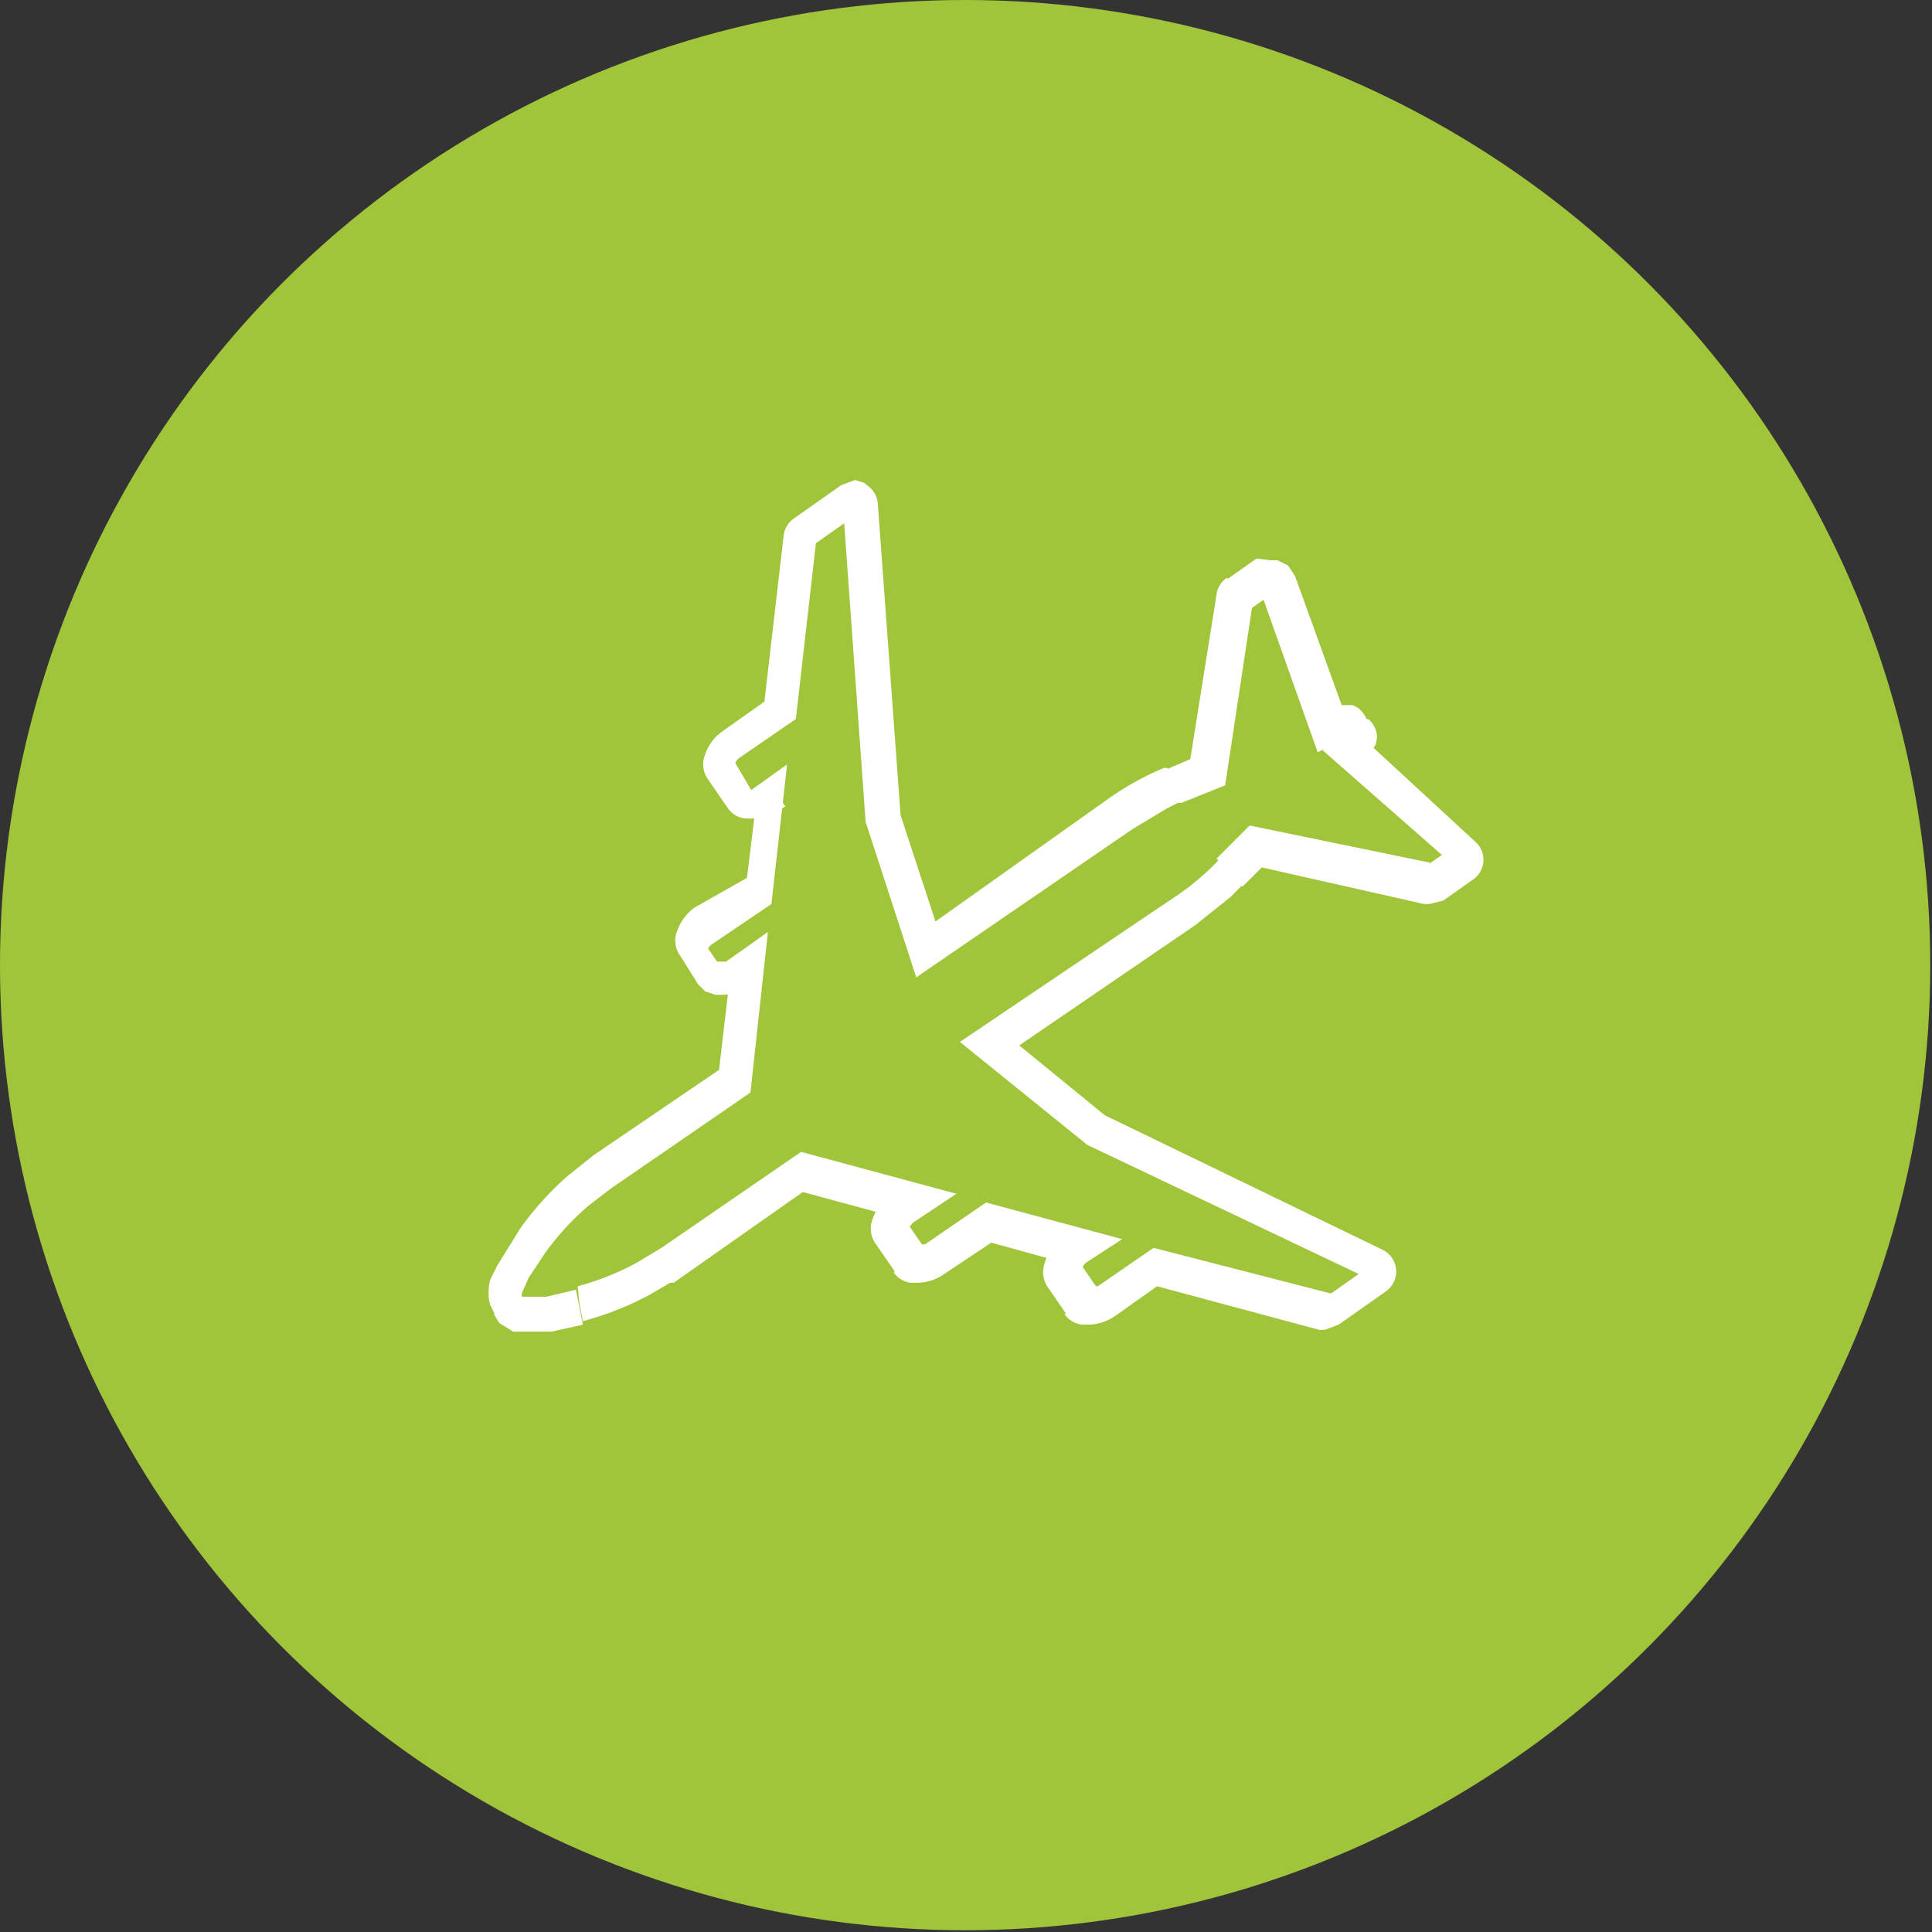
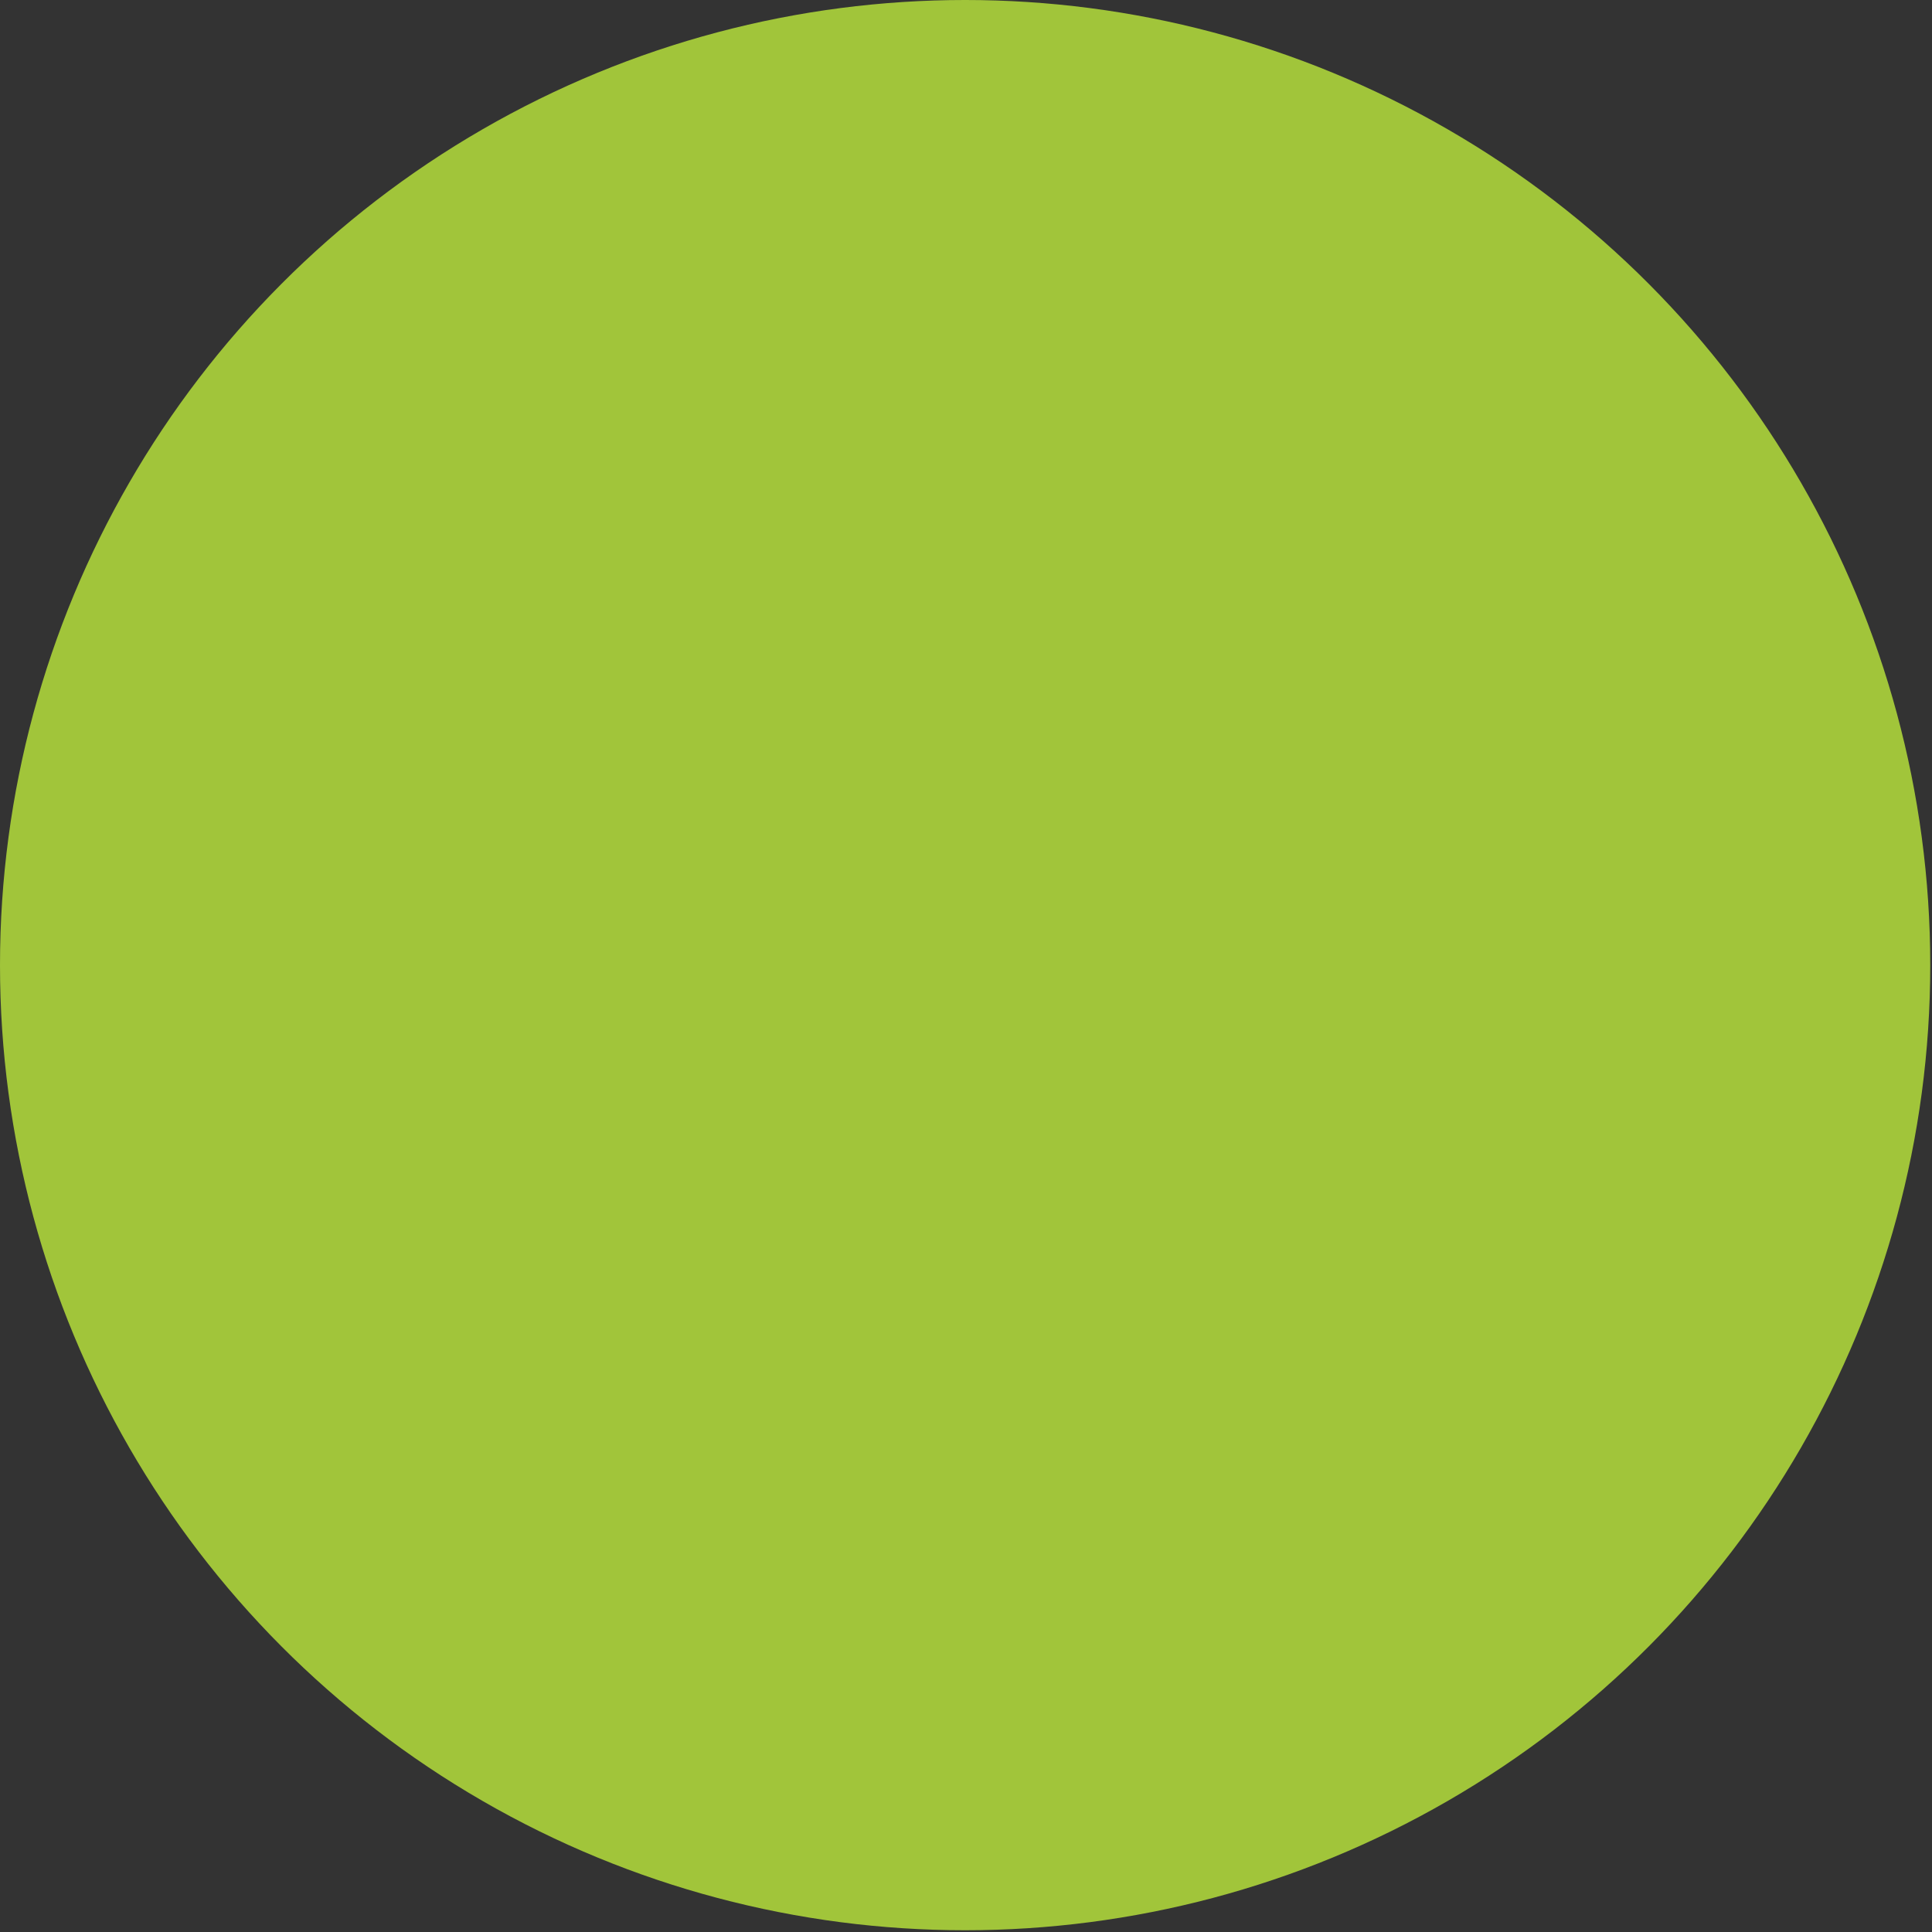
<svg xmlns="http://www.w3.org/2000/svg" id="Layer_1" data-name="Layer 1" viewBox="0 0 110.7 110.7" width="110.7px">
  <rect x="0" y="0" width="110.7" height="110.7" fill="#333333" stroke="none" />
  <title>icon_6</title>
  <circle cx="55.3" cy="55.3" r="55.3" fill="#a1c53a" />
-   <path d="M33.2,74.7l.2,1a17.8,17.8,0,0,0,3.8-1.5l1.2-.7.3-.2h.2l-.6-.8v1h.3L46,68.3l5.9,1.6.3-1-.6-.8-.6.4h0a2.8,2.8,0,0,0-1.1,1.7h0a1.5,1.5,0,0,0,0,.3,1.4,1.4,0,0,0,.3.8h0l1.1,1.6.8-.6-.9.6a1.4,1.4,0,0,0,1,.6h.4a2.7,2.7,0,0,0,1.5-.5l2.7-1.8,4.7,1.3.3-1-.6-.8-.3.2h0a2.8,2.8,0,0,0-1.1,1.7h0a1.5,1.5,0,0,0,.2,1.1h0l1.1,1.6.8-.6-.9.6a1.4,1.4,0,0,0,1,.6h.4a2.8,2.8,0,0,0,1.5-.5h0l2.4-1.7,9.3,2.5h.3l.8-.3h0l2.7-1.9h0a1.4,1.4,0,0,0,.6-1.2h0a1.4,1.4,0,0,0-.8-1.2l-.4.9.4-.9L63.3,63.9l-4.9-4L68.5,53h0l2-1.6.5-.5.2-.2h.1l-.8-.6.7.7,1.1-1.1,9.3,2.1h.3l.8-.2h0l1.7-1.2h0a1.4,1.4,0,0,0,.6-1.1h0a1.4,1.4,0,0,0-.5-1.1l-.7.8.7-.8L78,42.2l-.7.8.7.7.5-.5-.7-.7.7.7.3-.5a1.5,1.5,0,0,0,.1-.5h0a1.4,1.4,0,0,0-.5-1h-.1a1.4,1.4,0,0,0-.8-.8l-.4.9.4-.9H76.4l.4.9-.4-.9-.6.3.4.9,1-.3-3-8.3-1,.3,1-.3-.4-.6-.6-.3-.3,1,.3-1h-.4L72,32l.6.8L72,32l-1.7,1.2.6.8-.6-.9a1.4,1.4,0,0,0-.6,1h0l-1.5,9.4-1.4.6.4.9-.3-1h-.2a16.3,16.3,0,0,0-3.1,1.7h0L53.6,52.8l-2-6.1L50.3,28.9h0a1.4,1.4,0,0,0-.8-1.2l-.4.9.5-.9-.6-.2-.8.3.6.8-.6-.8-2.7,1.9h0a1.4,1.4,0,0,0-.6,1h0l-1.1,9.5-2.4,1.7h0a2.7,2.7,0,0,0-1.1,1.7h0a1.5,1.5,0,0,0,0,.3,1.4,1.4,0,0,0,.3.8h0l1.1,1.6h0a1.4,1.4,0,0,0,1,.6h.4a2.7,2.7,0,0,0,1.6-.5h0l.3-.2-.6-.8h-1l-.6,4.9L39.8,52h0a2.8,2.8,0,0,0-1.1,1.7h0a1.4,1.4,0,0,0,0,.3,1.4,1.4,0,0,0,.3.8l.8-.6-.8.6L40,56.4h0l.4.4.6.2v0h.4a2.8,2.8,0,0,0,1.5-.5h0l.6-.4-.6-.8h-1l-.7,6L34,66.2h0l-1.5,1.2a17.8,17.8,0,0,0-2.7,3h0l-1.3,2.1-.4.8a2.6,2.6,0,0,0-.1.8,1.9,1.9,0,0,0,.1.7l.3.6.8-.6-.9.5.3.5.8.5h2.2l1.8-.4h0l-.2-1-.2-1-1.7.4H29.9v-.2l.4-.9,1-1.5h0a15.8,15.8,0,0,1,2.4-2.6l1.3-1h0l8-5.5,1-9.2-2.4,1.7.6.8-.6-.8h-.6v.6l.3-.5h-.3v.6l.3-.5-.3.5.5-.3h-.2l-.3.5.5-.3-.8.6.8-.6-1.1-1.6h0l-.5.4h.6a.6.6,0,0,0-.1-.4l-.5.4h.6l-1-.2,1,.2a.8.8,0,0,1,.3-.4h0l3.4-2.3.9-8-2.1,1.5h-.5v1l.2-1v.6l.5-.3-.4-.2v.6l.5-.3h0L42,43.5h0l-.5.3h.6a.6.6,0,0,0-.1-.3l-.5.3h.6l-1-.2,1,.2a.7.7,0,0,1,.3-.4h0l3.2-2.2,1.2-10.5h-.6l.3.5a.6.6,0,0,0,.3-.4h-.6l.3.5h0l2.7-1.9h0l-.3-.5v.6h.3l-.3-.5v0l-.3.5h.3V29l-.3.5h0l.3-.5h-.6a.6.6,0,0,0,.3.5l.3-.5h-.6l1.3,18.1L52.5,56l12.4-8.5h0l2-1.2.6-.3h.2l-.2-.7.2.7h0l-.2-.7.2.7h0l2.5-1,1.6-10.6h-.6l.3.5a.6.6,0,0,0,.3-.4h-.6l.3.5h0l1.7-1.2h0l-.3-.5v.6h.3l-.3-.5v0l-.2.6h.2v-.6l-.2.6h0l.2-.6-.4.5.3.2.2-.6-.4.5.4-.4-.6.2v.2l.4-.4-.6.2h0l3.3,9.3,1.6-.7h0l-.3-.6v.6h.3l-.3-.6v0l-.3.6H77v-.6l-.3.6h0l.2-.5-.5.2.3.3.2-.5-.5.2.9-.4-.9.4v.5l.4.4h0l.4-.4h-.6a.6.6,0,0,0,.2.4l.4-.4h0l-.5-.2v.2h.6l-.5-.2.6.2-.4-.5-.2.2.6.2-.4-.5h0L75.8,43l7.4,6.5h0l.4-.5h-.6a.6.6,0,0,0,.2.5l.4-.5h0l-.3-.5a.6.6,0,0,0-.3.5h.6l-.3-.5-1.7,1.2.6.8-.6-.9.3.5v-.6h-.3l.3.5v-.6h-.1v0L71.6,47.3l-1.9,1.9h0l.8.6-.7-.6h0l.8.6-.7-.6.5.4-.5-.4h0l.5.4-.5-.4h0a14.4,14.4,0,0,1-2.3,2h0L55,59.7l7.3,5.9,16.4,7.8h0l.3-.5h-.6a.6.6,0,0,0,.3.5l.3-.5h0l-.3-.5a.6.6,0,0,0-.3.5h.6l-.3-.5h0l-2.7,1.9h0l.3.5v-.6h-.3l.3.5v-.6h-.1v0L66.1,71.5l-3.2,2.2h-.5v.6l.5-.3-.4-.3v.6l.5-.3-1.1-1.6h0l-.5.3h.6a.6.6,0,0,0-.1-.3l-.5.3h.6a.7.7,0,0,1,.3-.4l-.6-.8.6.8L64.3,71l-7.8-2.1L53,71.3h-.5V72l.5-.3-.4-.3V72l.5-.3-1.1-1.6h0l-.5.3h.6a.6.6,0,0,0-.1-.3l-.5.3h.6a.7.7,0,0,1,.3-.4h0l2.4-1.6-8.9-2.4-8,5.5.6.8v-1h-.3l-.3.2h0l-1.5.9a15.7,15.7,0,0,1-3.3,1.3h0Z" fill="#fff" />
</svg>